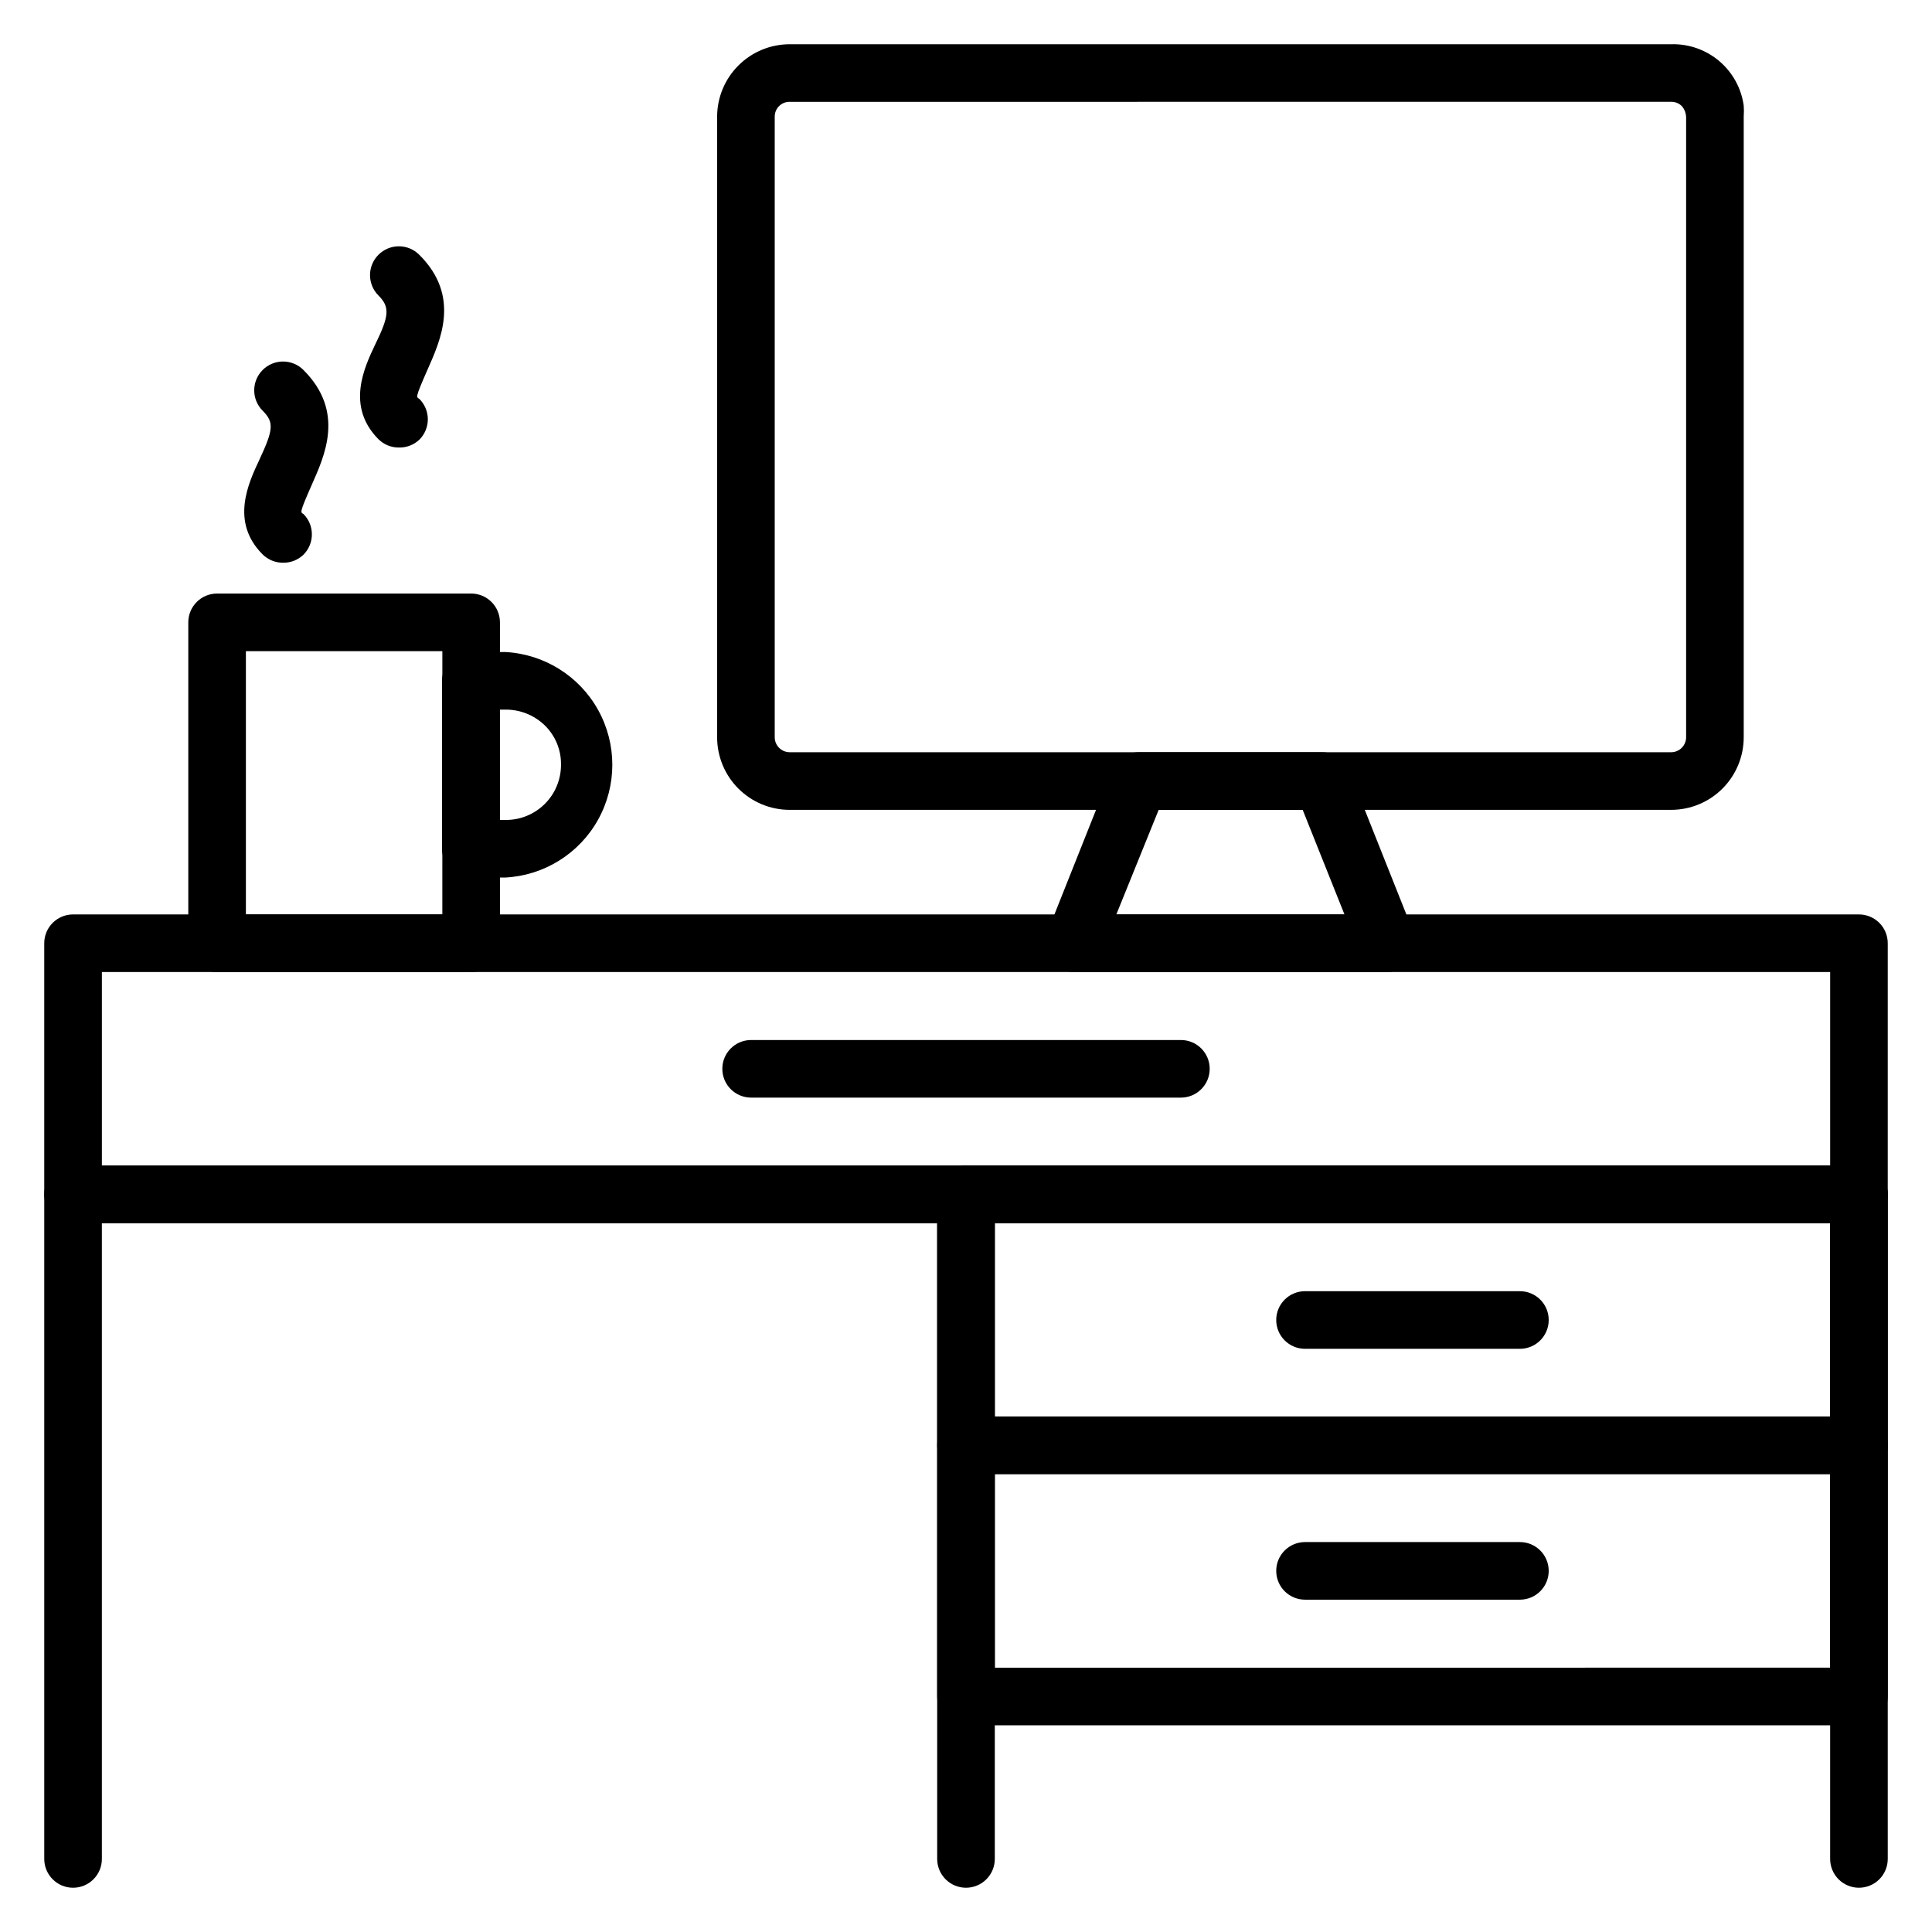
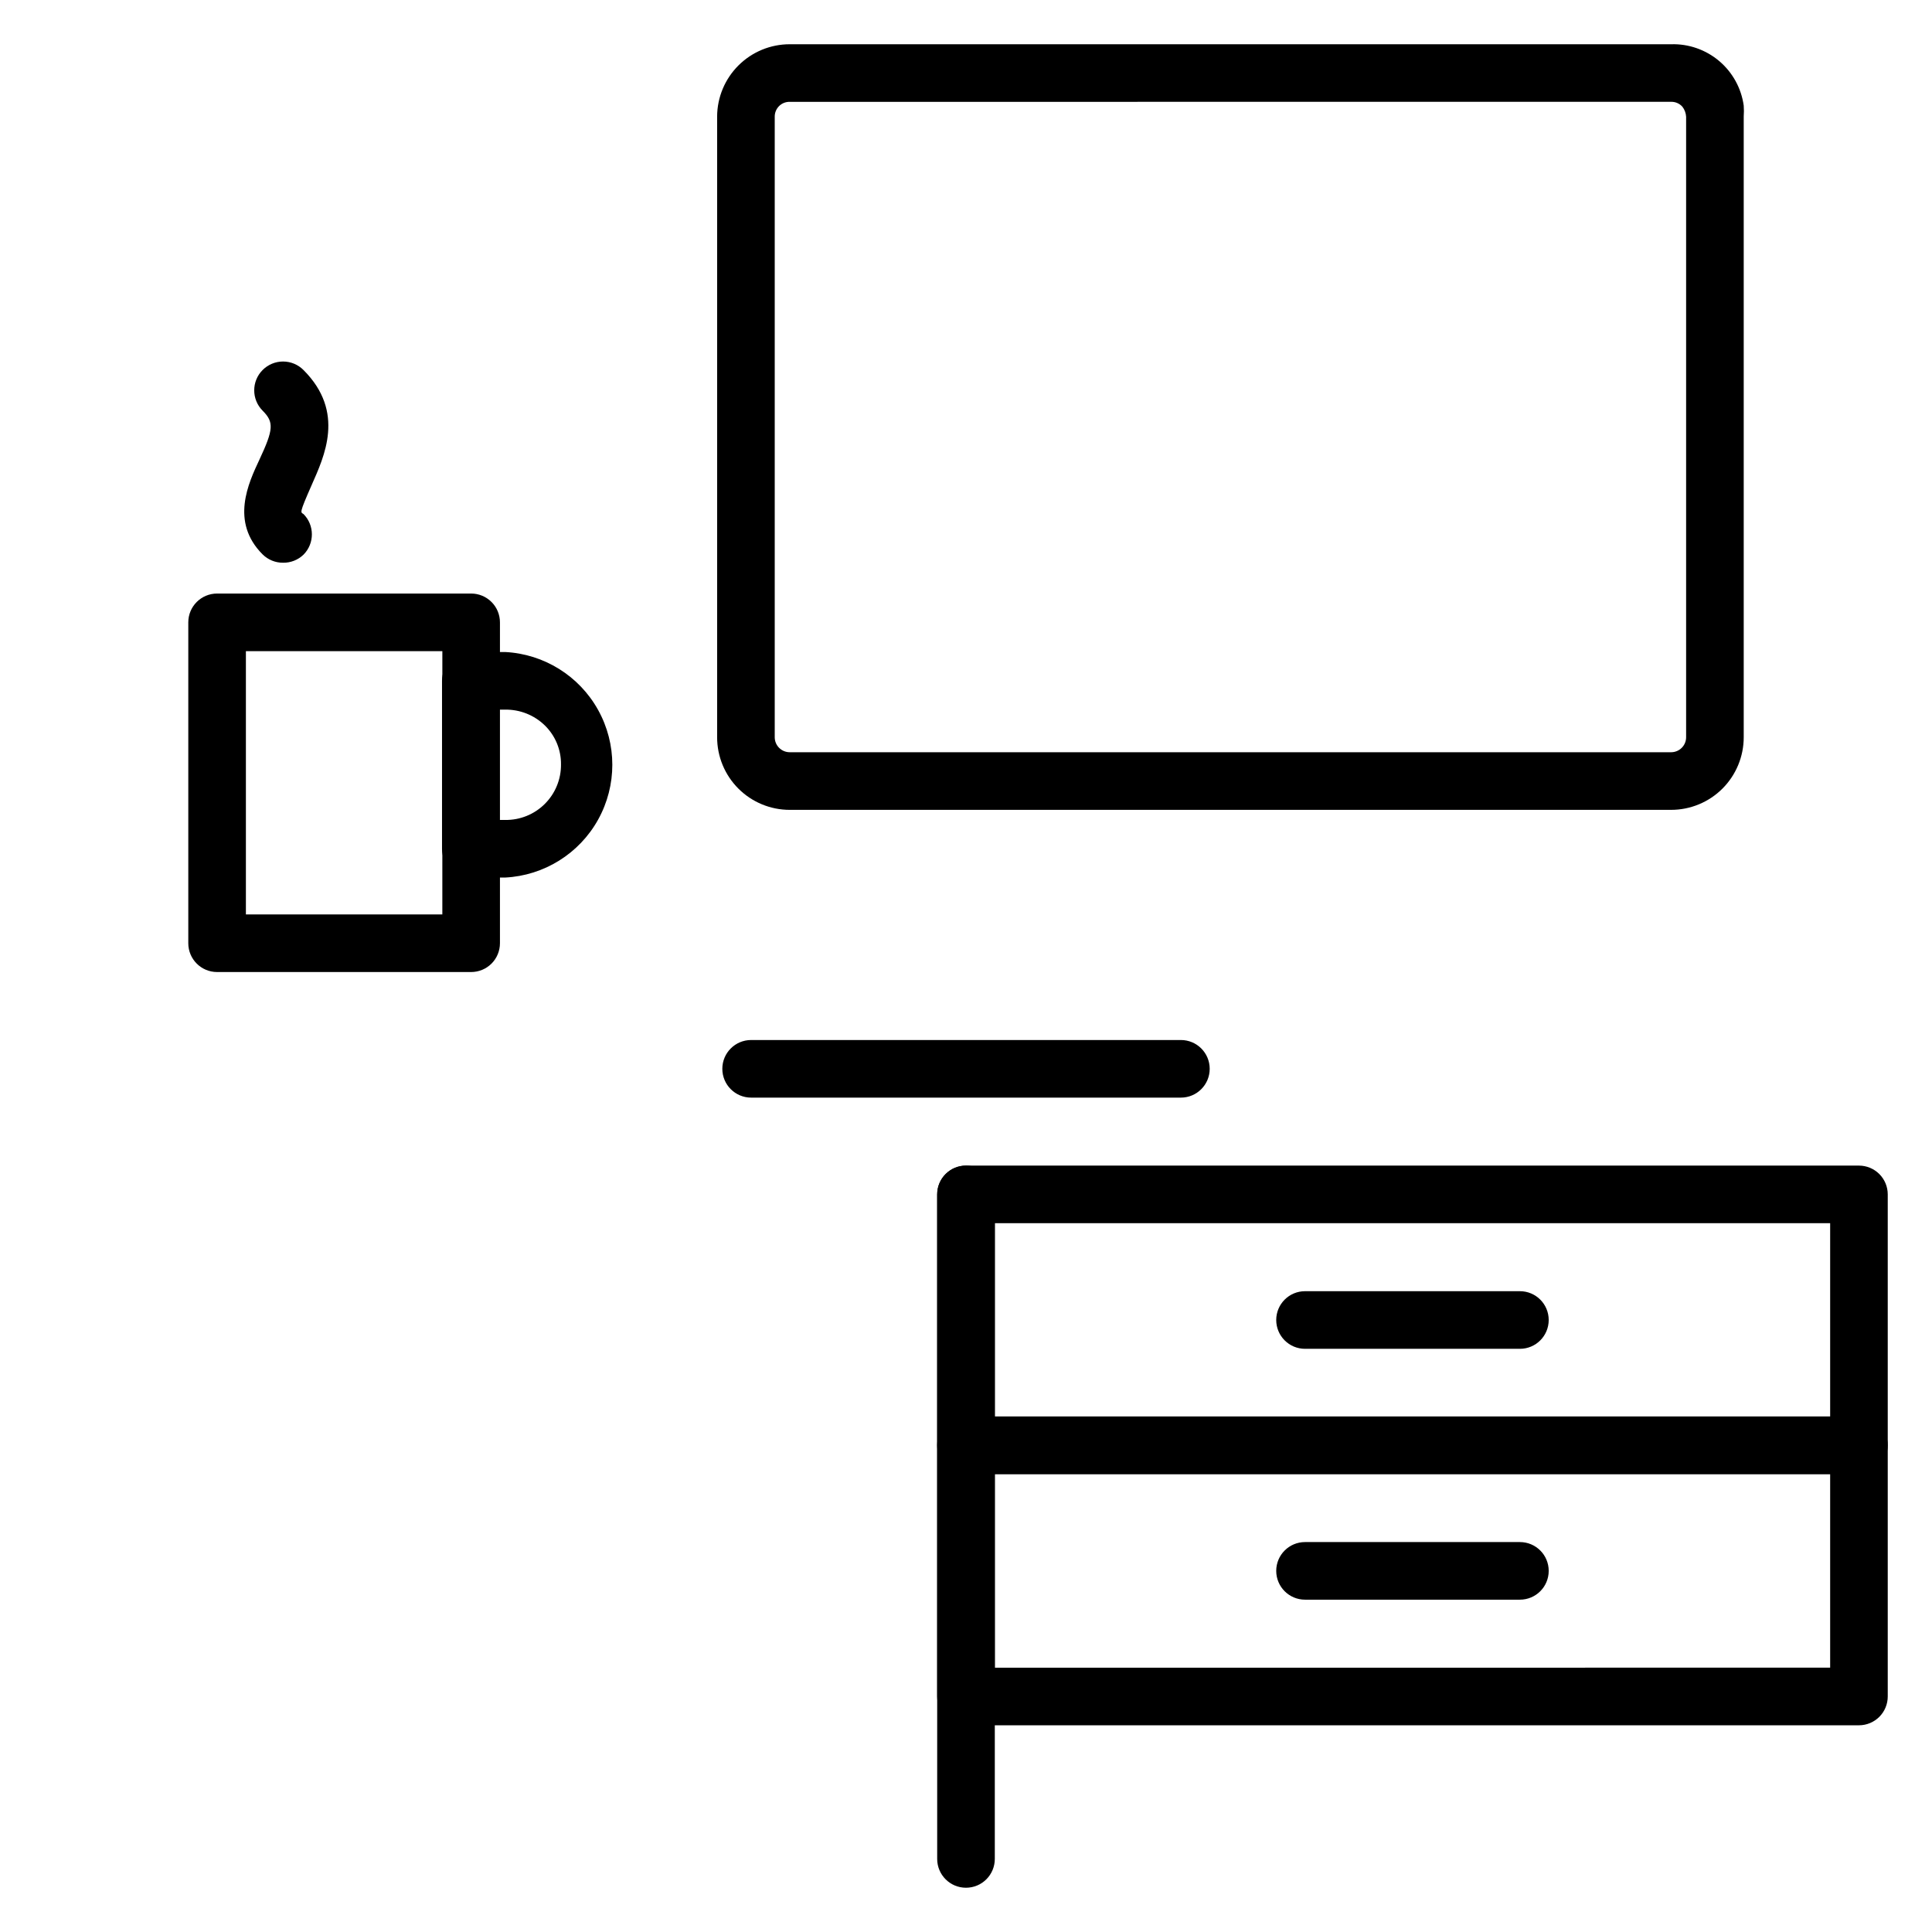
<svg xmlns="http://www.w3.org/2000/svg" fill="#000000" width="800px" height="800px" version="1.1" viewBox="144 144 512 512">
  <g>
    <path d="m636.64 534.65h-236.64c-4.219 0-7.637-3.418-7.637-7.633v-66.488c0-4.215 3.418-7.633 7.637-7.633h236.64c2.023 0 3.965 0.805 5.398 2.234 1.43 1.434 2.234 3.375 2.234 5.398v66.488c0 2.023-0.805 3.965-2.234 5.398-1.434 1.43-3.375 2.234-5.398 2.234zm-229-15.266h221.37v-51.223h-221.37z" />
-     <path d="m636.64 644.27c-4.215 0-7.633-3.418-7.633-7.633v-168.47h-458.01v168.47c0 4.215-3.418 7.633-7.637 7.633-4.215 0-7.633-3.418-7.633-7.633v-176.11c0-4.215 3.418-7.633 7.633-7.633h473.28c2.023 0 3.965 0.805 5.398 2.234 1.43 1.434 2.234 3.375 2.234 5.398v176.11c0 2.023-0.805 3.965-2.234 5.398-1.434 1.43-3.375 2.234-5.398 2.234z" />
    <path d="m546.79 501.45h-56.945c-4.215 0-7.633-3.418-7.633-7.637 0-4.215 3.418-7.633 7.633-7.633h56.945c4.219 0 7.633 3.418 7.633 7.633 0 4.219-3.414 7.637-7.633 7.637z" />
-     <path d="m636.64 468.16h-473.28c-4.215 0-7.633-3.418-7.633-7.633v-66.562c0-4.215 3.418-7.633 7.633-7.633h473.28c2.023 0 3.965 0.805 5.398 2.234 1.43 1.43 2.234 3.375 2.234 5.398v66.562c0 2.023-0.805 3.969-2.234 5.398-1.434 1.43-3.375 2.234-5.398 2.234zm-465.64-15.266h458.01v-51.297h-458.01z" />
    <path d="m456.95 434.88h-113.89c-4.219 0-7.637-3.418-7.637-7.633s3.418-7.633 7.637-7.633h113.89c4.215 0 7.633 3.418 7.633 7.633s-3.418 7.633-7.633 7.633z" />
    <path d="m636.64 601.22h-236.64c-4.219 0-7.637-3.418-7.637-7.637v-66.562c0-4.215 3.418-7.633 7.637-7.633h236.64c2.023 0 3.965 0.805 5.398 2.234 1.43 1.434 2.234 3.375 2.234 5.398v66.562c0 2.027-0.805 3.969-2.234 5.398-1.434 1.434-3.375 2.238-5.398 2.238zm-229-15.266 221.37-0.004v-51.297h-221.37z" />
    <path d="m546.79 567.93h-56.945c-4.215 0-7.633-3.418-7.633-7.633 0-4.215 3.418-7.633 7.633-7.633h56.945c4.219 0 7.633 3.418 7.633 7.633 0 4.215-3.414 7.633-7.633 7.633z" />
-     <path d="m511.52 401.6h-82.898c-2.539 0.004-4.914-1.254-6.336-3.359-1.414-2.094-1.699-4.75-0.766-7.098l17.098-42.977h0.004c1.156-2.906 3.969-4.812 7.098-4.809h48.703c3.129-0.004 5.941 1.902 7.098 4.809l17.098 42.977c0.938 2.348 0.652 5.004-0.762 7.098-1.422 2.106-3.797 3.363-6.336 3.359zm-71.68-15.266h60.457l-11.07-27.711h-38.168z" />
    <path d="m586.87 358.62h-233.59c-5.102 0-9.996-2.027-13.602-5.633-3.609-3.609-5.633-8.5-5.633-13.602v-164.5c0.02-5.09 2.055-9.961 5.66-13.551 3.606-3.594 8.484-5.609 13.574-5.609h233.59c4.644-0.137 9.18 1.445 12.73 4.445 3.551 3.004 5.867 7.211 6.504 11.816 0.07 0.965 0.07 1.934 0 2.898v164.5c0 5.102-2.027 9.992-5.633 13.602-3.609 3.606-8.5 5.633-13.602 5.633zm-233.59-187.63c-1.047-0.023-2.055 0.379-2.801 1.109-0.746 0.734-1.168 1.734-1.168 2.781v164.5c0 1.051 0.418 2.059 1.164 2.805 0.742 0.746 1.754 1.164 2.805 1.164h233.59c1.051 0 2.062-0.418 2.805-1.164 0.746-0.746 1.164-1.754 1.164-2.805v-164.43c-0.051-0.973-0.395-1.906-0.992-2.672-0.758-0.848-1.844-1.32-2.977-1.297z" />
    <path d="m400 644.27c-4.219 0-7.637-3.418-7.637-7.633v-176.11c0-4.215 3.418-7.633 7.637-7.633 4.215 0 7.633 3.418 7.633 7.633v176.11c0 2.023-0.805 3.965-2.238 5.398-1.43 1.43-3.371 2.234-5.394 2.234z" />
    <path d="m268.86 401.6h-67.328c-4.215 0-7.633-3.418-7.633-7.633v-85.039c0-4.215 3.418-7.633 7.633-7.633h67.328c2.023 0 3.965 0.805 5.398 2.238 1.43 1.43 2.234 3.371 2.234 5.394v85.039c0 2.023-0.805 3.965-2.234 5.398-1.434 1.43-3.375 2.234-5.398 2.234zm-59.695-15.266h52.059l0.004-69.77h-52.062z" />
    <path d="m277.86 376.56h-9.086c-4.215 0-7.633-3.418-7.633-7.633v-44.504c0-4.215 3.418-7.633 7.633-7.633h9.086c10.316 0.523 19.637 6.328 24.652 15.363 5.012 9.031 5.012 20.012 0 29.047-5.016 9.031-14.336 14.84-24.652 15.359zm-1.68-15.266h1.68c3.934 0.062 7.723-1.469 10.512-4.242 2.789-2.773 4.34-6.559 4.297-10.492 0.039-3.871-1.504-7.594-4.273-10.305-2.812-2.746-6.606-4.258-10.535-4.195h-1.68z" />
    <path d="m219.01 293.13c-2.027 0.012-3.977-0.785-5.418-2.211-8.625-8.625-3.742-18.93-0.84-25.113 3.742-8.016 3.894-9.922 0.84-12.977v-0.004c-2.961-2.977-2.961-7.785 0-10.762 1.434-1.445 3.383-2.258 5.418-2.258 2.035 0 3.988 0.812 5.422 2.258 11.145 11.145 5.496 22.902 2.137 30.535-3.359 7.633-2.902 7.098-2.137 7.633 2.957 2.977 2.957 7.785 0 10.762-1.453 1.402-3.402 2.168-5.422 2.137z" />
-     <path d="m249.7 262.6c-2.027 0.012-3.981-0.785-5.418-2.215-8.625-8.703-3.742-19.008-0.84-25.113 3.742-7.633 3.894-9.922 0.84-12.977-2.961-2.981-2.961-7.789 0-10.766 1.43-1.445 3.383-2.258 5.418-2.258 2.035 0 3.988 0.812 5.418 2.258 11.145 11.07 5.496 22.902 2.137 30.535s-2.902 7.098-2.137 7.633c1.445 1.434 2.262 3.383 2.262 5.418 0 2.039-0.816 3.988-2.262 5.422-1.465 1.371-3.41 2.113-5.418 2.062z" />
  </g>
</svg>